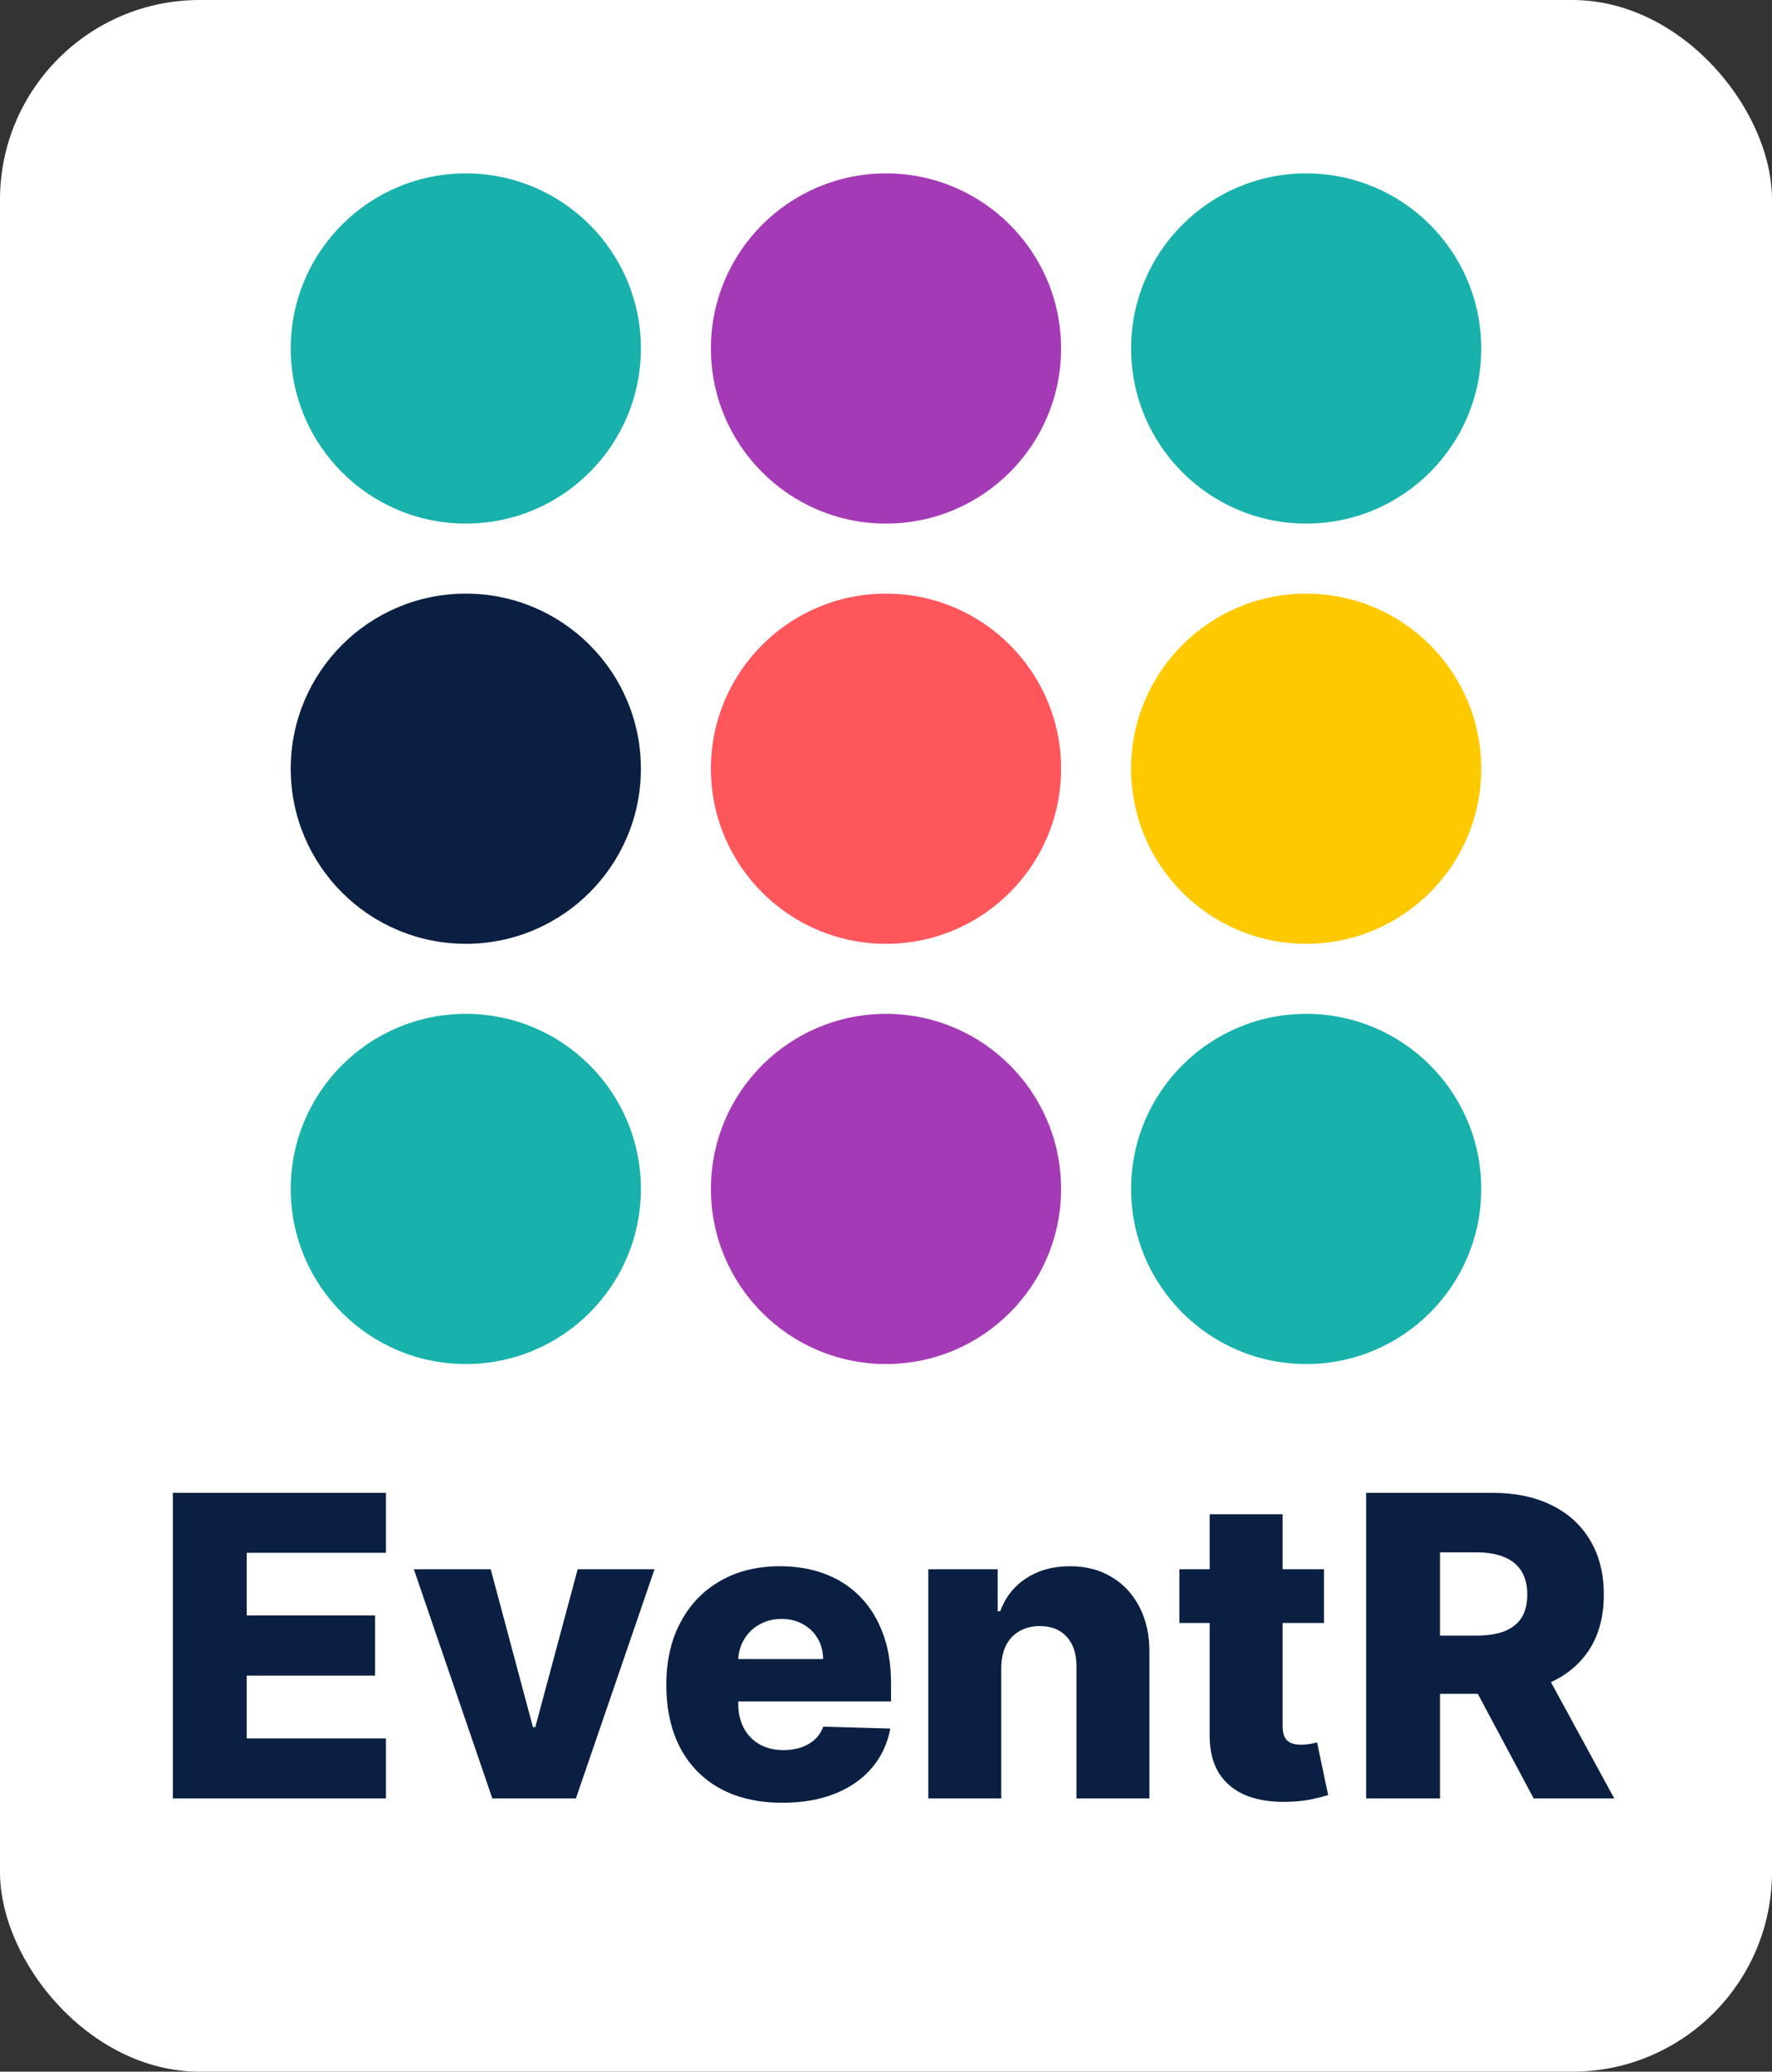
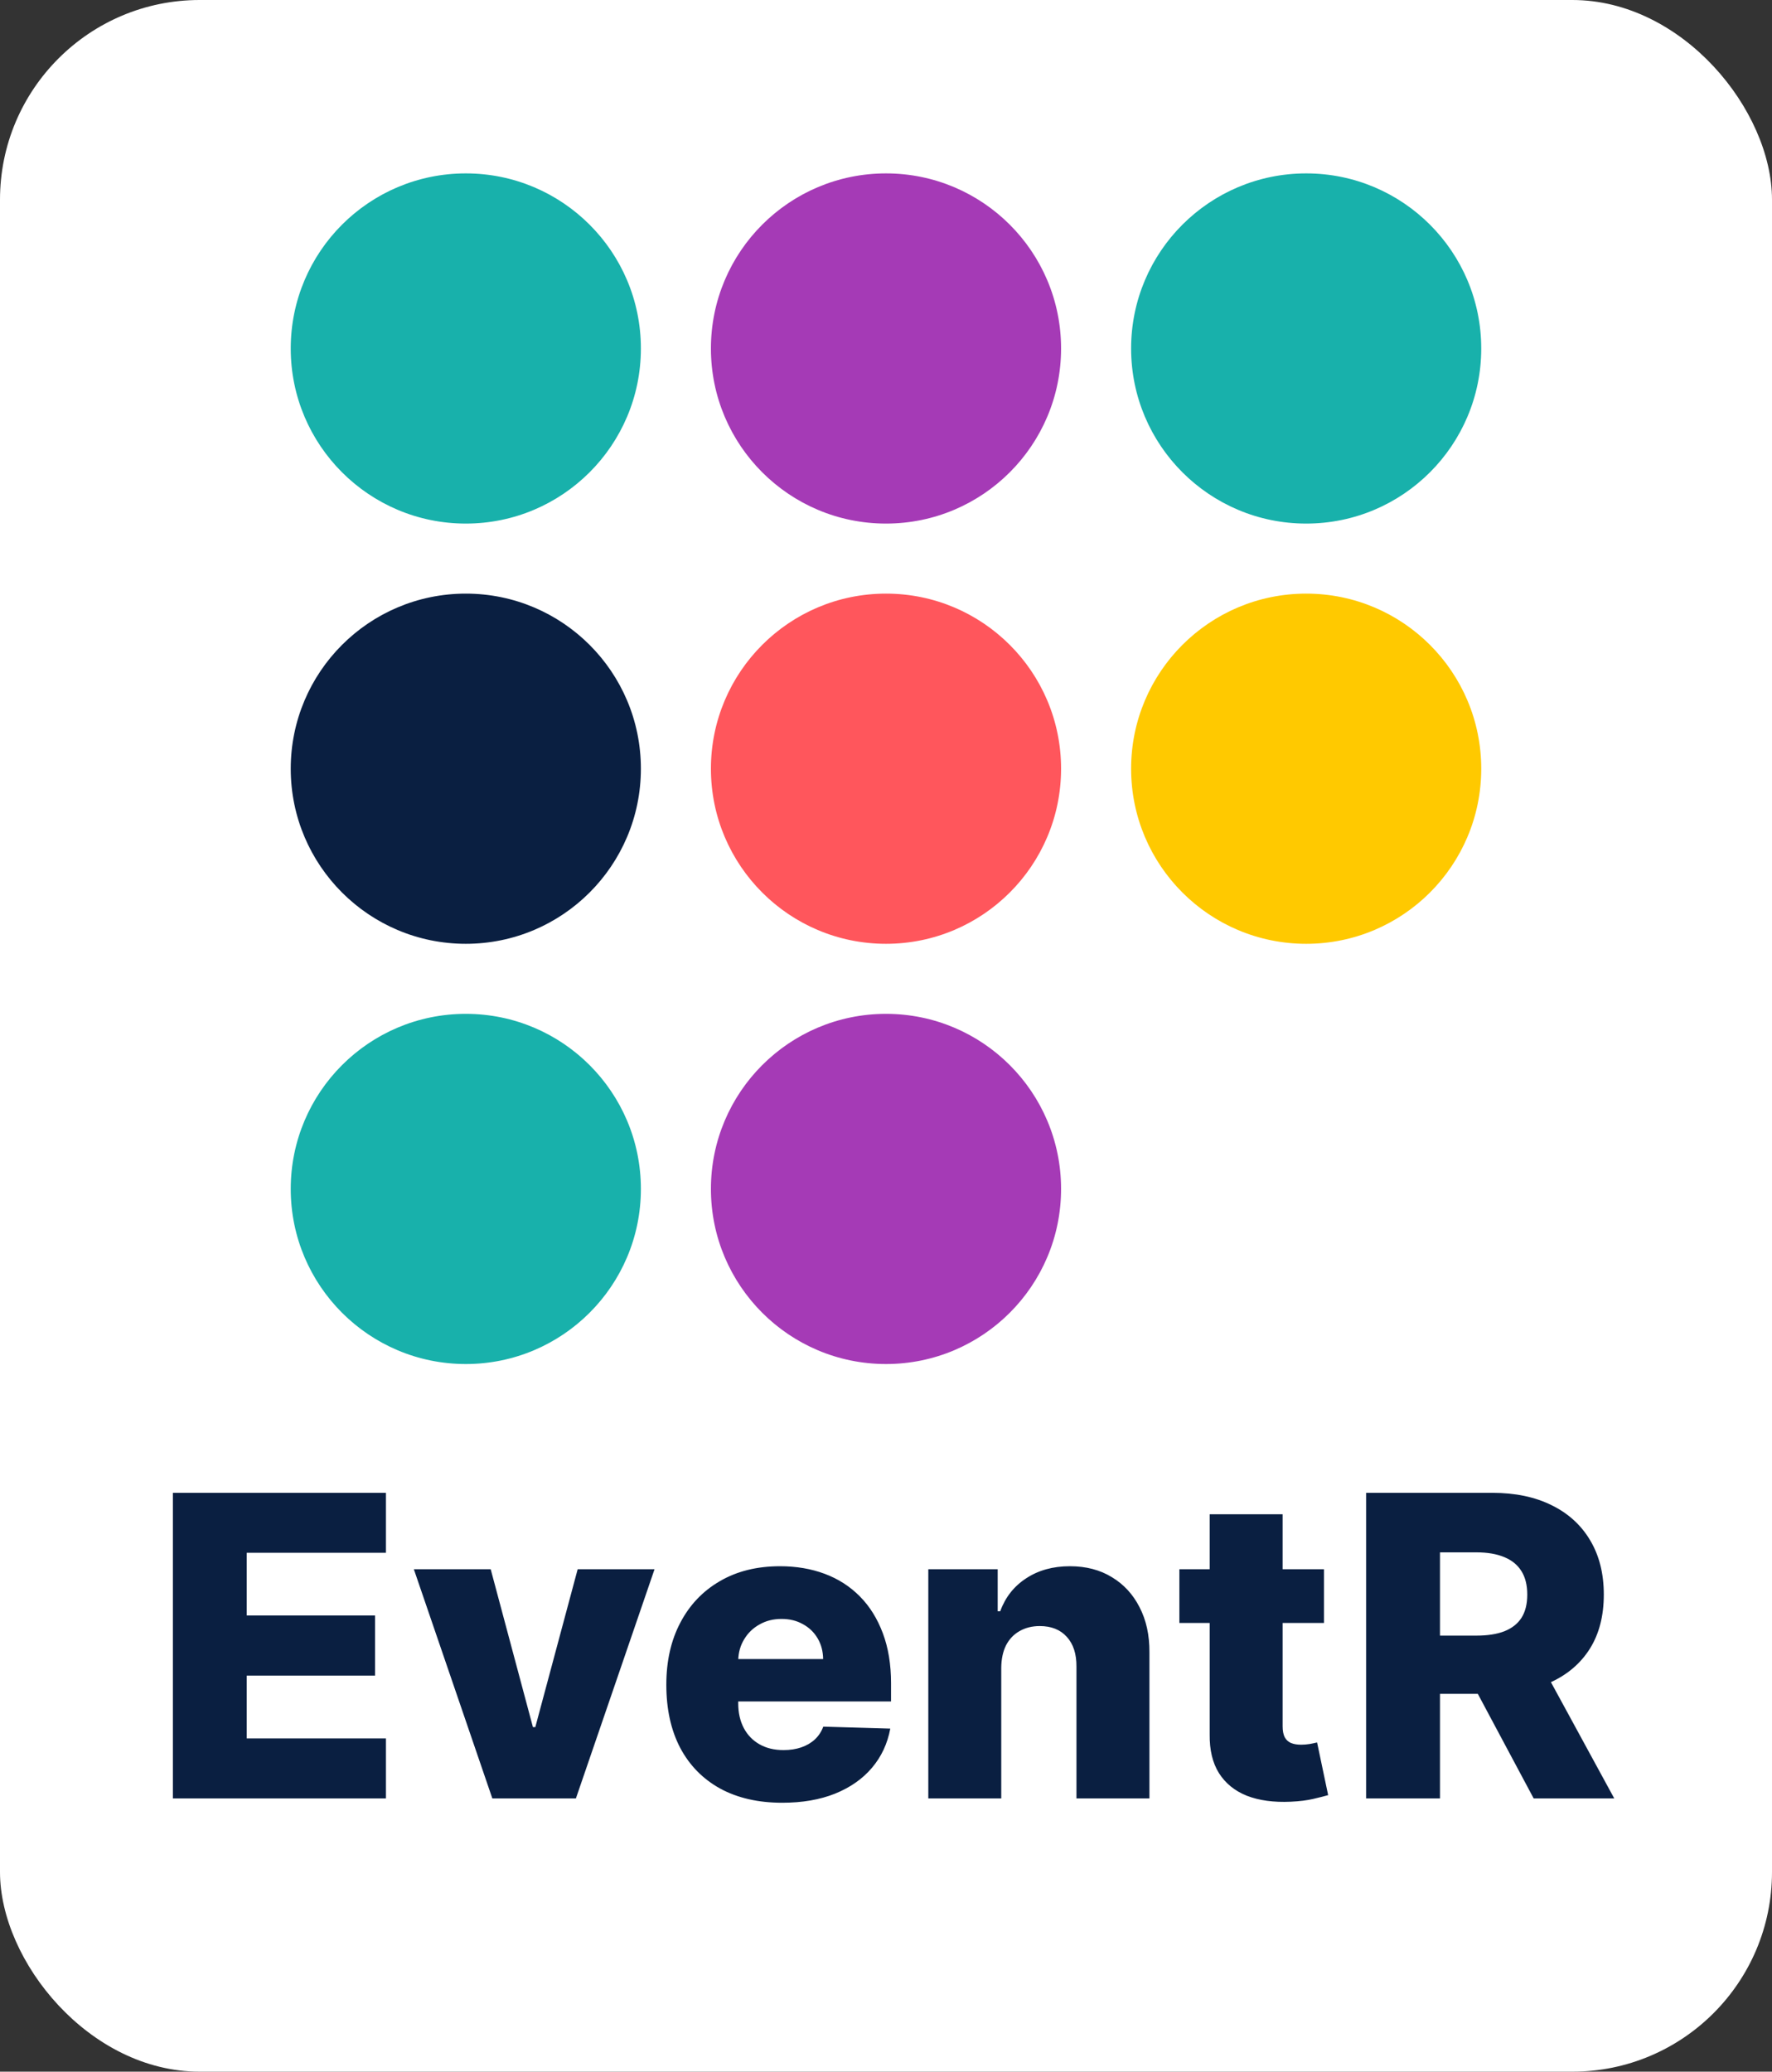
<svg xmlns="http://www.w3.org/2000/svg" width="71" height="83" viewBox="0 0 71 83" fill="none">
  <rect x="0" y="0" width="71" height="83" fill="#333333" stroke="none" />
  <rect width="71" height="83" rx="8" fill="white" />
  <path d="M18.664 20.977C22.538 20.977 25.679 17.836 25.679 13.962C25.679 10.088 22.538 6.947 18.664 6.947C14.79 6.947 11.649 10.088 11.649 13.962C11.649 17.836 14.79 20.977 18.664 20.977Z" fill="#18B1AB" />
  <path d="M35.5 20.977C39.374 20.977 42.515 17.836 42.515 13.962C42.515 10.088 39.374 6.947 35.5 6.947C31.626 6.947 28.485 10.088 28.485 13.962C28.485 17.836 31.626 20.977 35.5 20.977Z" fill="#A53AB6" />
  <path d="M52.336 20.977C56.21 20.977 59.35 17.836 59.35 13.962C59.35 10.088 56.21 6.947 52.336 6.947C48.462 6.947 45.321 10.088 45.321 13.962C45.321 17.836 48.462 20.977 52.336 20.977Z" fill="#18B1AB" />
  <path d="M18.664 37.813C22.538 37.813 25.679 34.672 25.679 30.798C25.679 26.924 22.538 23.783 18.664 23.783C14.79 23.783 11.649 26.924 11.649 30.798C11.649 34.672 14.79 37.813 18.664 37.813Z" fill="#0A1F41" />
  <path d="M35.5 37.813C39.374 37.813 42.515 34.672 42.515 30.798C42.515 26.924 39.374 23.783 35.5 23.783C31.626 23.783 28.485 26.924 28.485 30.798C28.485 34.672 31.626 37.813 35.5 37.813Z" fill="#FF565C" />
  <path d="M52.336 37.813C56.21 37.813 59.35 34.672 59.35 30.798C59.35 26.924 56.21 23.783 52.336 23.783C48.462 23.783 45.321 26.924 45.321 30.798C45.321 34.672 48.462 37.813 52.336 37.813Z" fill="#FFC900" />
  <path d="M18.664 54.649C22.538 54.649 25.679 51.508 25.679 47.634C25.679 43.76 22.538 40.619 18.664 40.619C14.79 40.619 11.649 43.76 11.649 47.634C11.649 51.508 14.79 54.649 18.664 54.649Z" fill="#18B1AB" />
  <path d="M35.5 54.649C39.374 54.649 42.515 51.508 42.515 47.634C42.515 43.76 39.374 40.619 35.5 40.619C31.626 40.619 28.485 43.76 28.485 47.634C28.485 51.508 31.626 54.649 35.5 54.649Z" fill="#A53AB6" />
-   <path d="M52.336 54.649C56.21 54.649 59.35 51.508 59.35 47.634C59.35 43.76 56.21 40.619 52.336 40.619C48.462 40.619 45.321 43.76 45.321 47.634C45.321 51.508 48.462 54.649 52.336 54.649Z" fill="#18B1AB" />
  <path d="M6.927 72.053V59.809H15.464V62.212H9.886V64.723H15.028V67.132H9.886V69.649H15.464V72.053H6.927ZM26.226 62.87L23.075 72.053H19.727L16.582 62.87H19.661L21.353 69.195H21.449L23.146 62.87H26.226ZM31.343 72.226C30.383 72.226 29.554 72.037 28.856 71.658C28.163 71.275 27.628 70.731 27.254 70.026C26.883 69.317 26.698 68.474 26.698 67.497C26.698 66.549 26.885 65.719 27.26 65.01C27.634 64.296 28.163 63.742 28.844 63.348C29.526 62.949 30.329 62.75 31.253 62.75C31.907 62.75 32.505 62.852 33.047 63.055C33.589 63.258 34.057 63.559 34.452 63.958C34.847 64.356 35.154 64.849 35.373 65.434C35.592 66.016 35.702 66.684 35.702 67.437V68.167H27.72V66.469H32.981C32.977 66.158 32.904 65.881 32.76 65.638C32.617 65.395 32.419 65.205 32.168 65.07C31.921 64.93 31.636 64.861 31.313 64.861C30.986 64.861 30.694 64.934 30.434 65.082C30.175 65.225 29.97 65.422 29.819 65.674C29.667 65.921 29.587 66.202 29.579 66.517V68.244C29.579 68.619 29.653 68.948 29.801 69.231C29.948 69.51 30.157 69.727 30.428 69.882C30.7 70.038 31.022 70.116 31.397 70.116C31.656 70.116 31.891 70.08 32.102 70.008C32.314 69.936 32.495 69.831 32.647 69.691C32.798 69.552 32.911 69.38 32.987 69.177L35.672 69.255C35.56 69.857 35.315 70.381 34.936 70.827C34.562 71.269 34.069 71.614 33.46 71.861C32.85 72.105 32.144 72.226 31.343 72.226ZM40.118 66.816V72.053H37.195V62.87H39.975V64.556H40.076C40.28 63.994 40.626 63.553 41.117 63.234C41.607 62.911 42.191 62.75 42.868 62.75C43.514 62.75 44.074 62.896 44.548 63.187C45.027 63.474 45.397 63.876 45.66 64.394C45.927 64.908 46.059 65.51 46.055 66.2V72.053H43.131V66.774C43.135 66.263 43.006 65.865 42.743 65.578C42.484 65.291 42.123 65.147 41.661 65.147C41.354 65.147 41.083 65.215 40.848 65.351C40.616 65.482 40.437 65.672 40.309 65.919C40.186 66.166 40.122 66.465 40.118 66.816ZM53.048 62.87V65.022H47.255V62.87H53.048ZM48.469 60.669H51.392V69.165C51.392 69.344 51.42 69.49 51.476 69.602C51.536 69.709 51.621 69.787 51.733 69.835C51.845 69.879 51.978 69.9 52.134 69.9C52.245 69.9 52.363 69.891 52.486 69.871C52.614 69.847 52.71 69.827 52.773 69.811L53.216 71.921C53.076 71.961 52.879 72.011 52.624 72.071C52.373 72.13 52.072 72.168 51.721 72.184C51.036 72.216 50.448 72.136 49.957 71.945C49.471 71.75 49.099 71.447 48.839 71.036C48.584 70.626 48.461 70.11 48.469 69.488V60.669ZM54.737 72.053V59.809H59.795C60.712 59.809 61.503 59.974 62.169 60.305C62.838 60.632 63.354 61.102 63.717 61.716C64.08 62.326 64.261 63.049 64.261 63.886C64.261 64.735 64.076 65.456 63.705 66.05C63.334 66.64 62.808 67.091 62.127 67.401C61.445 67.708 60.638 67.862 59.706 67.862H56.507V65.53H59.156C59.602 65.53 59.974 65.472 60.273 65.357C60.576 65.237 60.806 65.058 60.961 64.819C61.116 64.576 61.194 64.265 61.194 63.886C61.194 63.507 61.116 63.194 60.961 62.947C60.806 62.696 60.576 62.509 60.273 62.385C59.971 62.258 59.598 62.194 59.156 62.194H57.697V72.053H54.737ZM61.631 66.457L64.68 72.053H61.451L58.462 66.457H61.631Z" fill="#0A1F41" />
</svg>